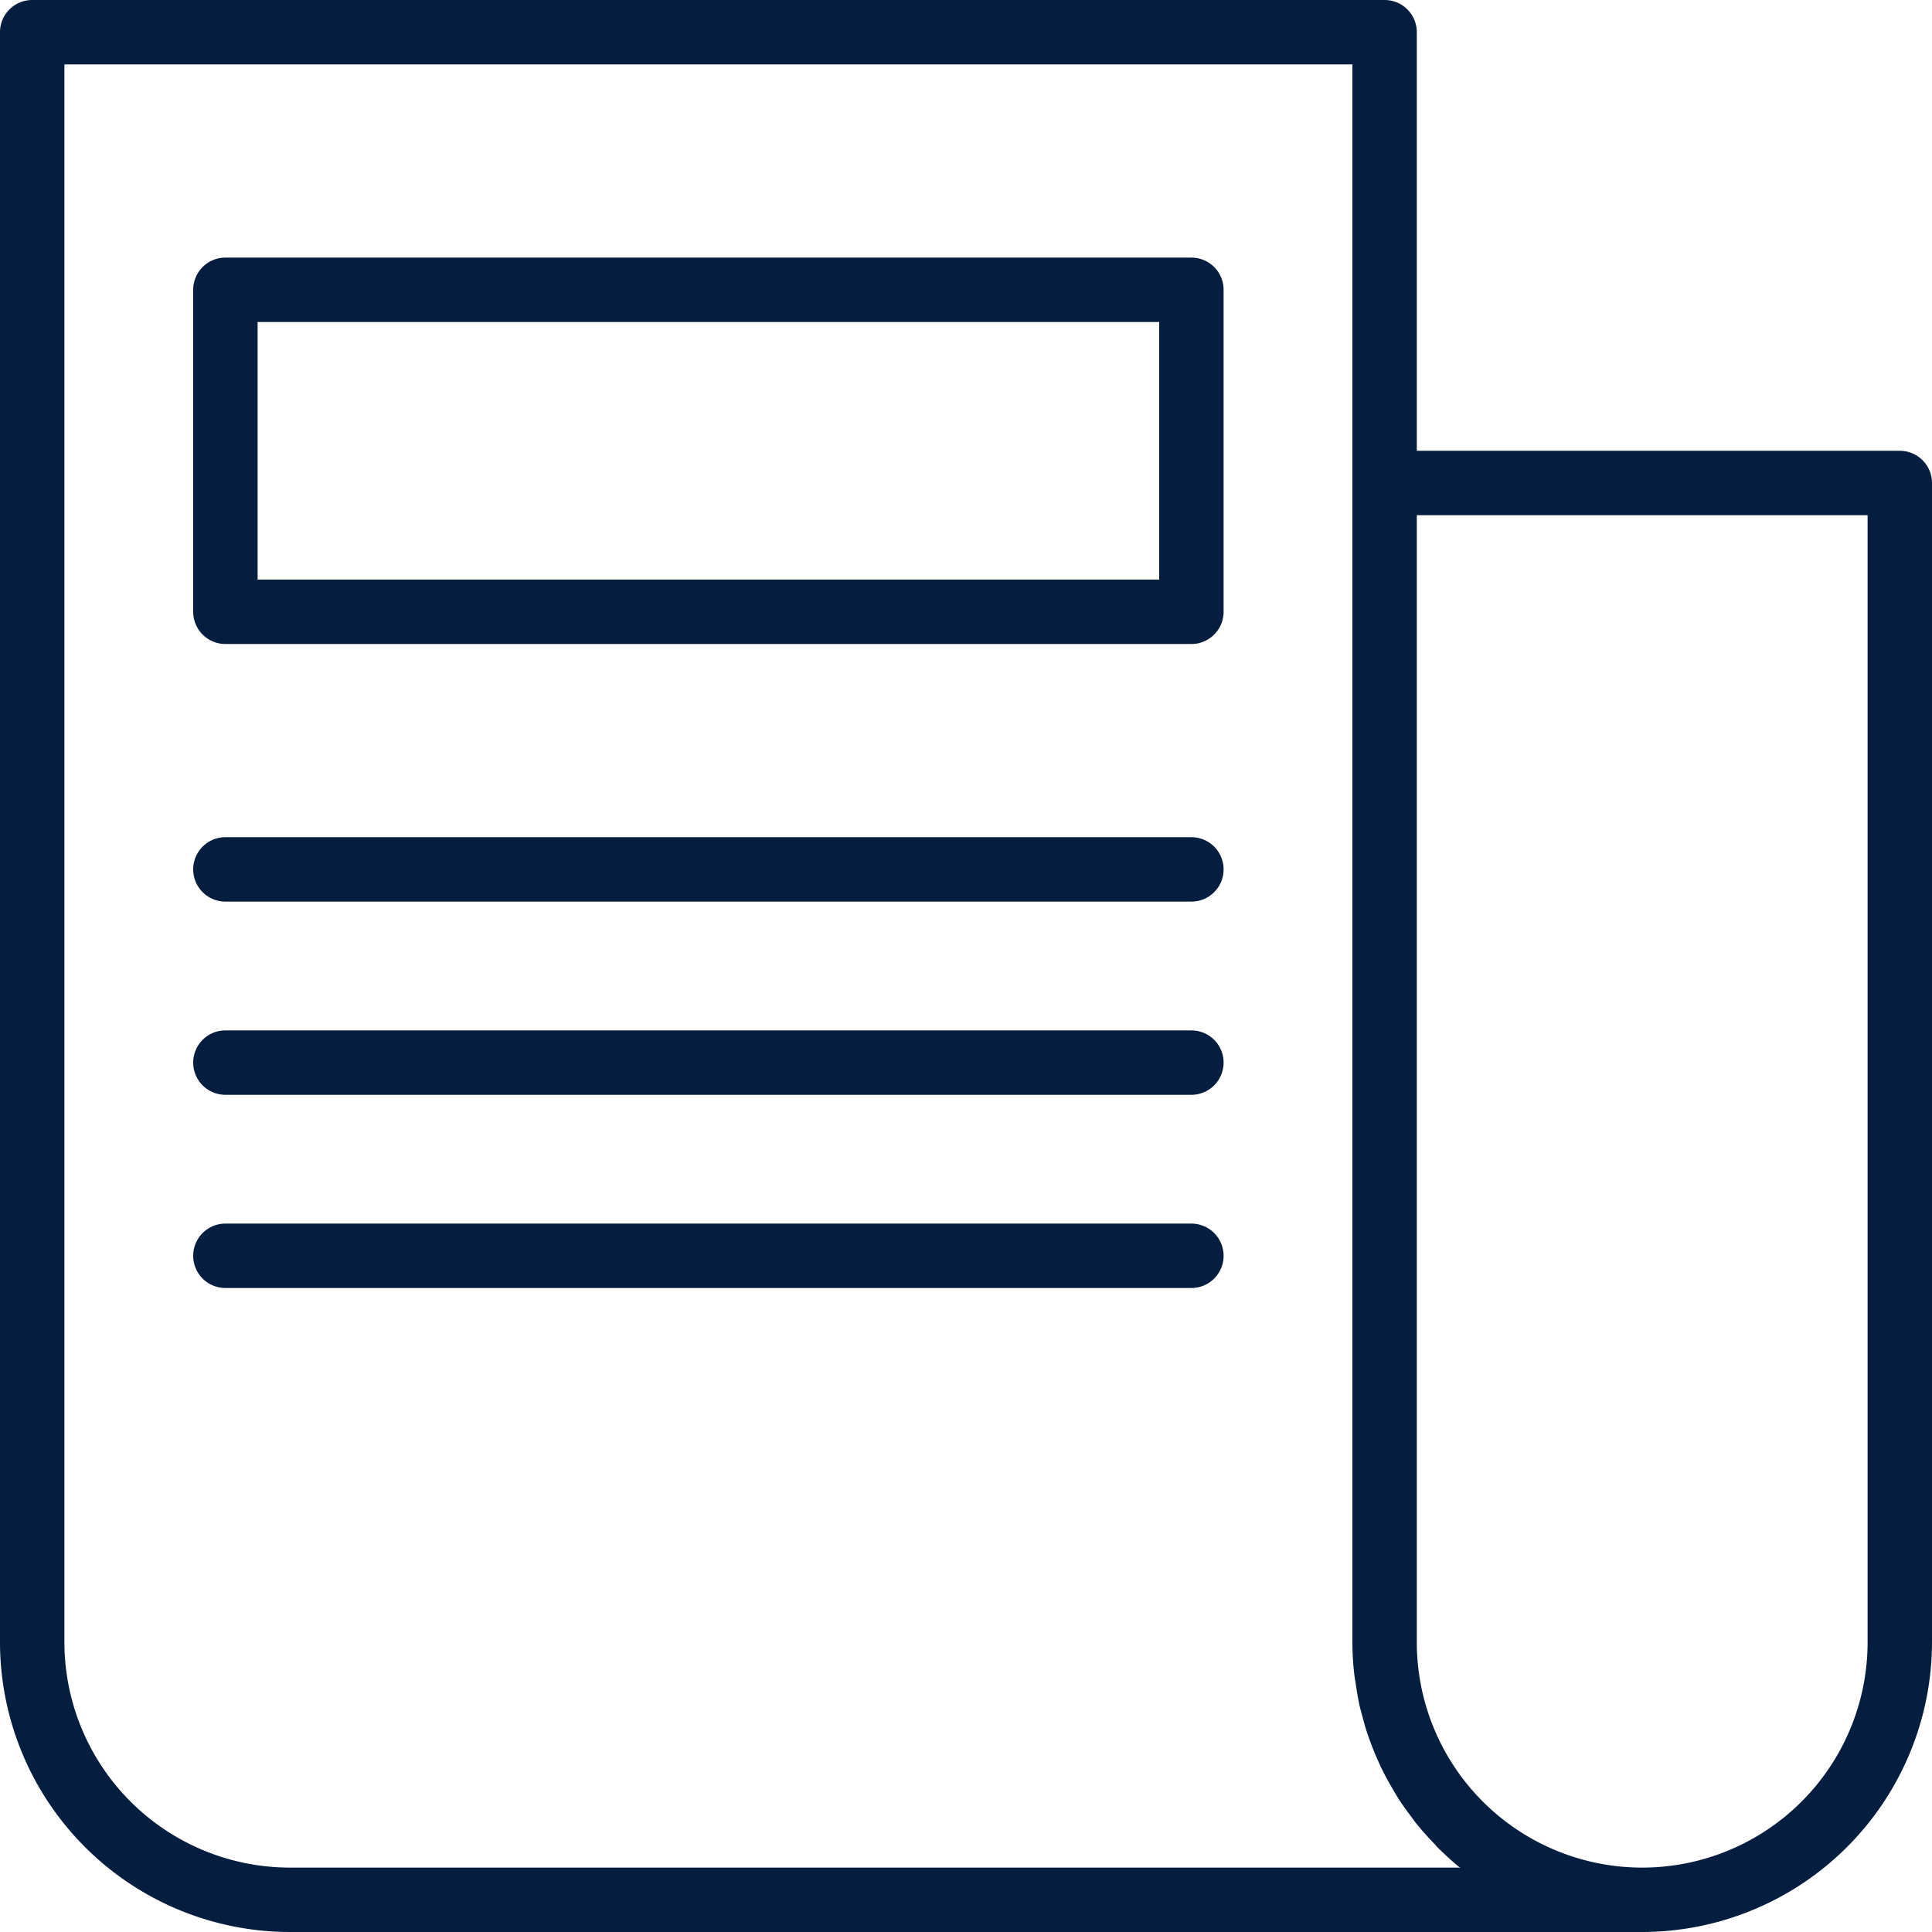
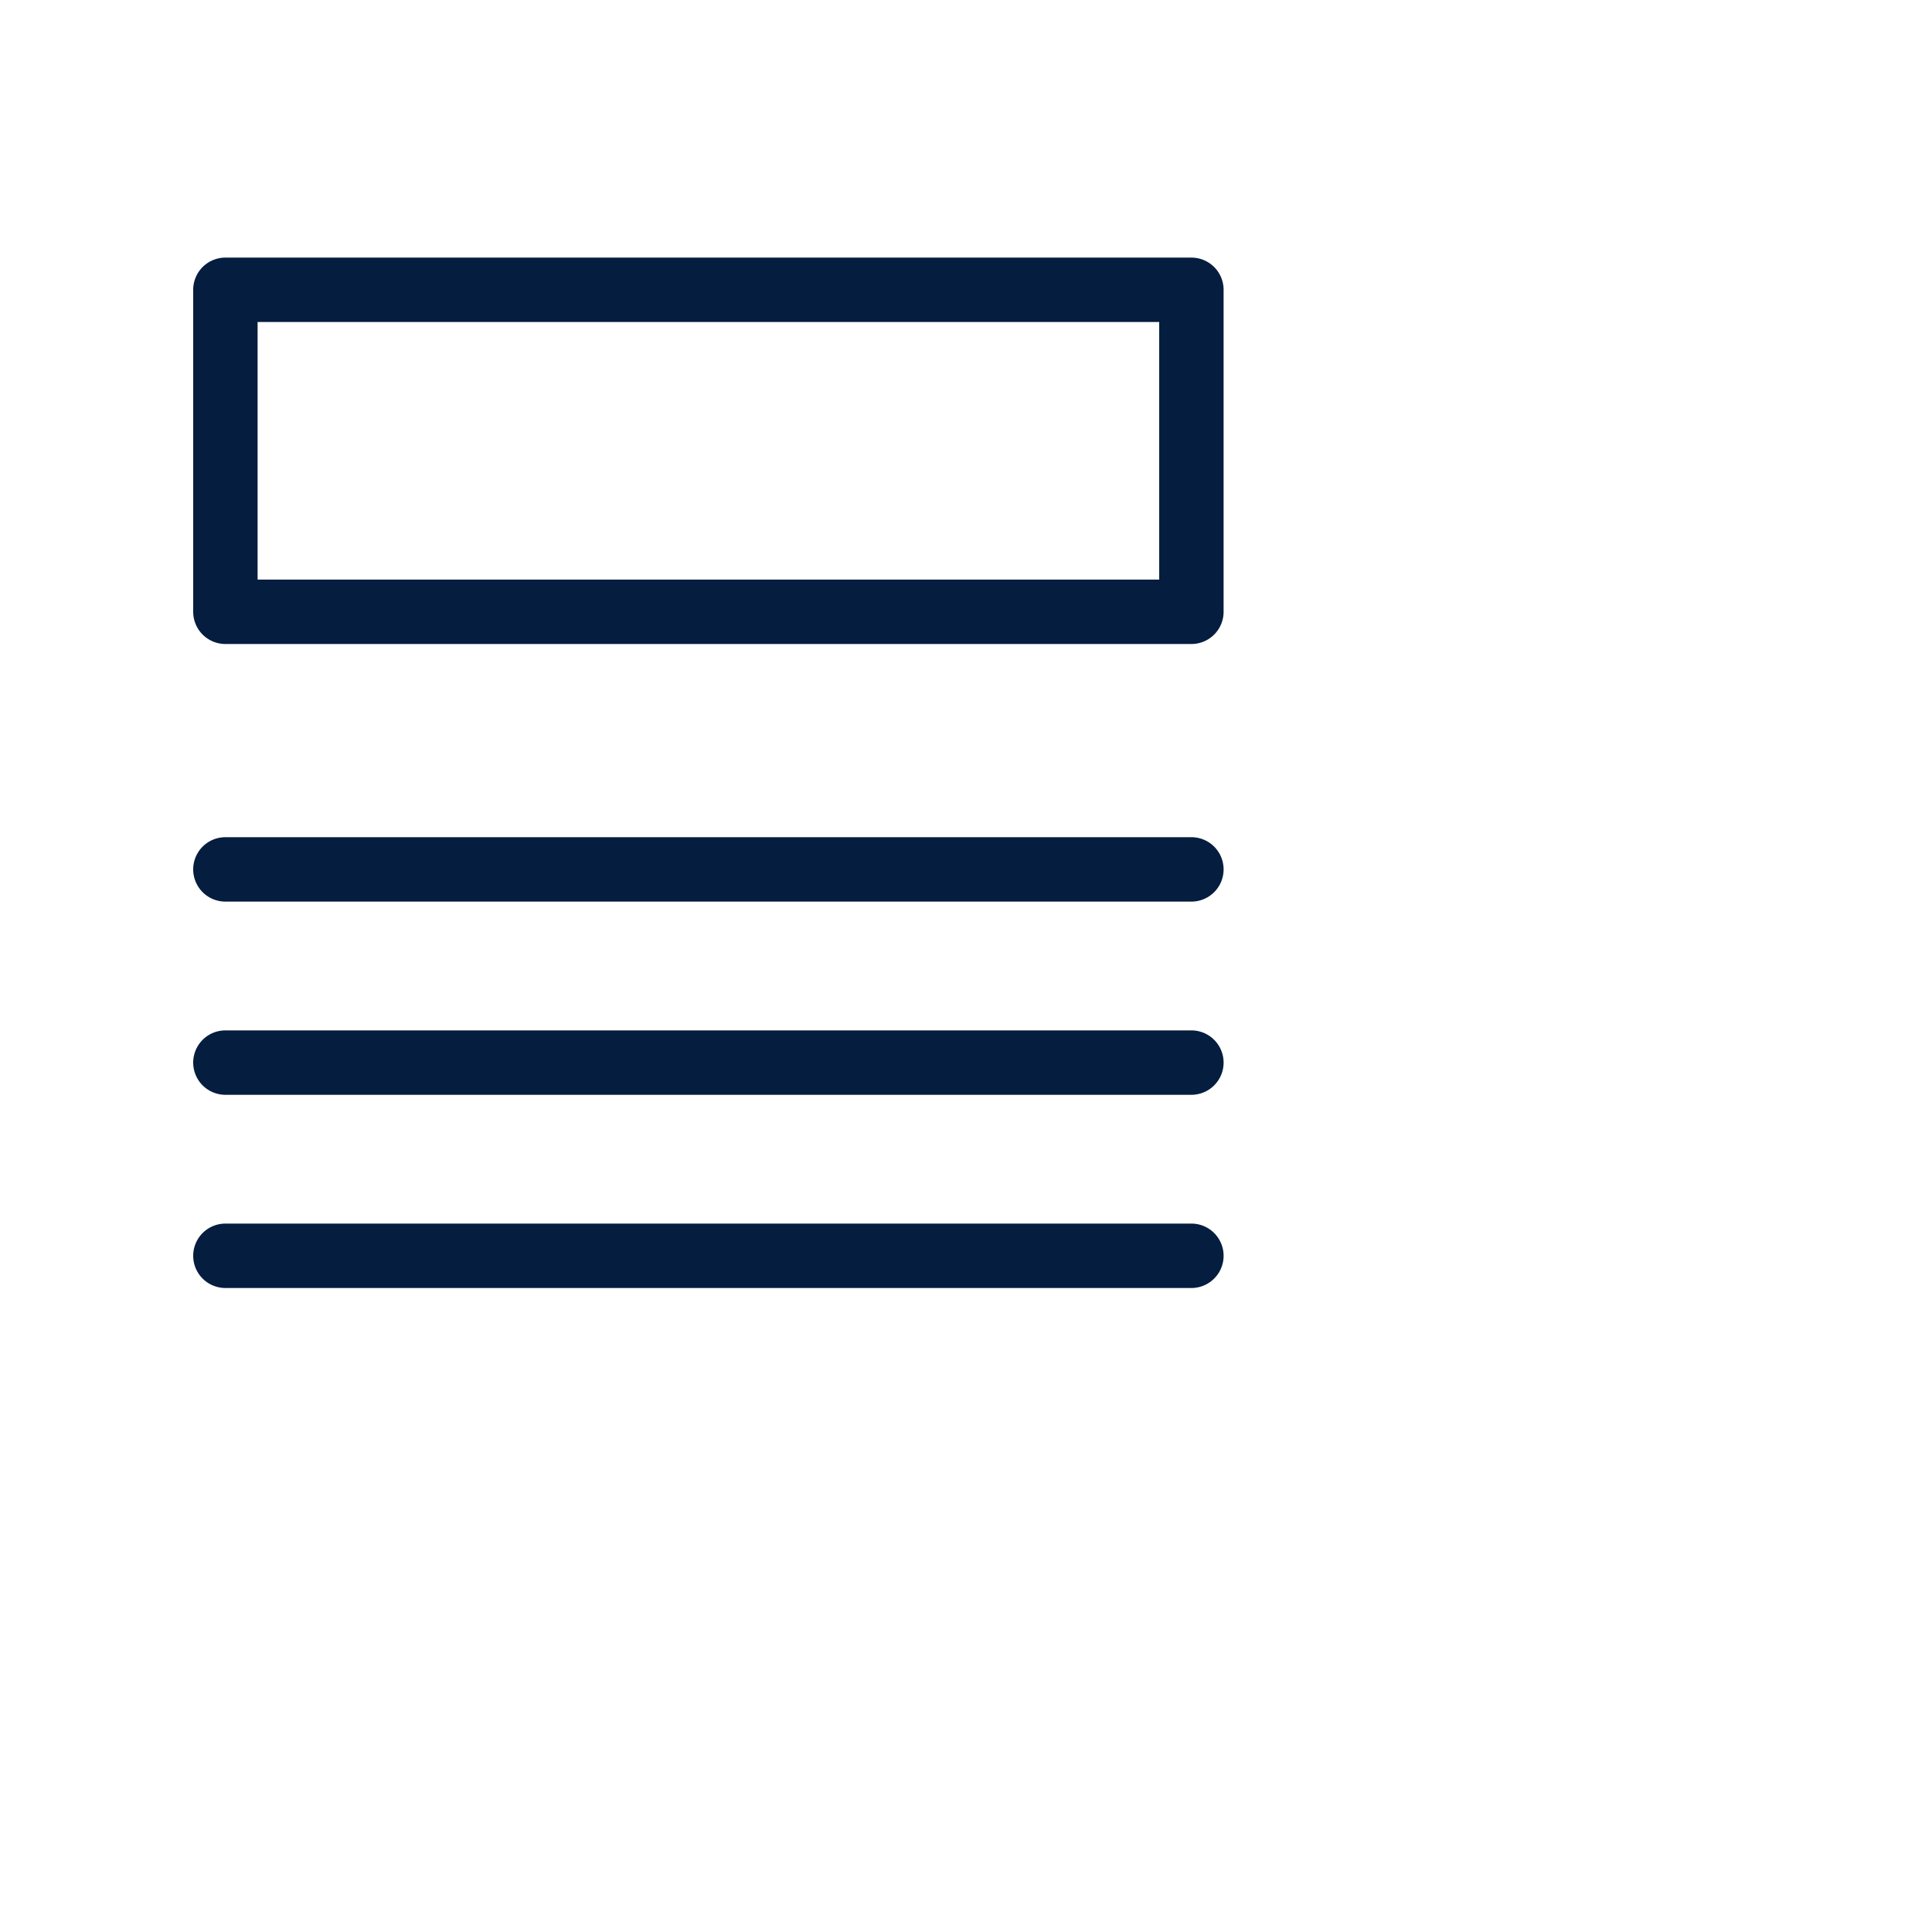
<svg xmlns="http://www.w3.org/2000/svg" width="48" height="48" viewBox="0 0 48 48">
  <g fill="#051D3F" fill-rule="nonzero">
-     <path d="M47.2 11.2h-12V.8a.8.8 0 0 0-.8-.8H.8a.8.8 0 0 0-.8.8v40A7.208 7.208 0 0 0 7.2 48h33.6a7.208 7.208 0 0 0 7.2-7.2V12a.8.8 0 0 0-.8-.8zM36.279 46.4H7.2a5.606 5.606 0 0 1-5.6-5.6V1.6h32v39.2c0 .264.016.527.046.789.009.086.026.168.038.253a7.7 7.7 0 0 0 .089.512c.022.1.049.192.075.288.04.152.08.3.132.45.033.1.07.194.106.29.053.14.112.28.176.417.042.093.086.186.133.276.07.136.145.267.222.4.05.085.1.171.154.253.088.134.183.264.28.393.053.07.1.143.16.211.128.16.265.309.405.455.031.032.059.067.089.1.174.174.357.34.548.5.009-.004.017.006.026.013zM46.4 40.8a5.6 5.6 0 0 1-11.2 0v-28h11.2v28z" />
    <path d="M29.6 6.4h-24a.8.8 0 0 0-.8.8v8a.8.8 0 0 0 .8.8h24a.8.8 0 0 0 .8-.8v-8a.8.8 0 0 0-.8-.8zm-.8 8H6.4V8h22.4v6.4zM29.6 20.8h-24a.8.8 0 1 0 0 1.6h24a.8.8 0 1 0 0-1.6zM29.6 25.6h-24a.8.8 0 1 0 0 1.6h24a.8.8 0 1 0 0-1.6zM29.6 30.4h-24a.8.8 0 1 0 0 1.6h24a.8.8 0 1 0 0-1.6z" />
  </g>
</svg>